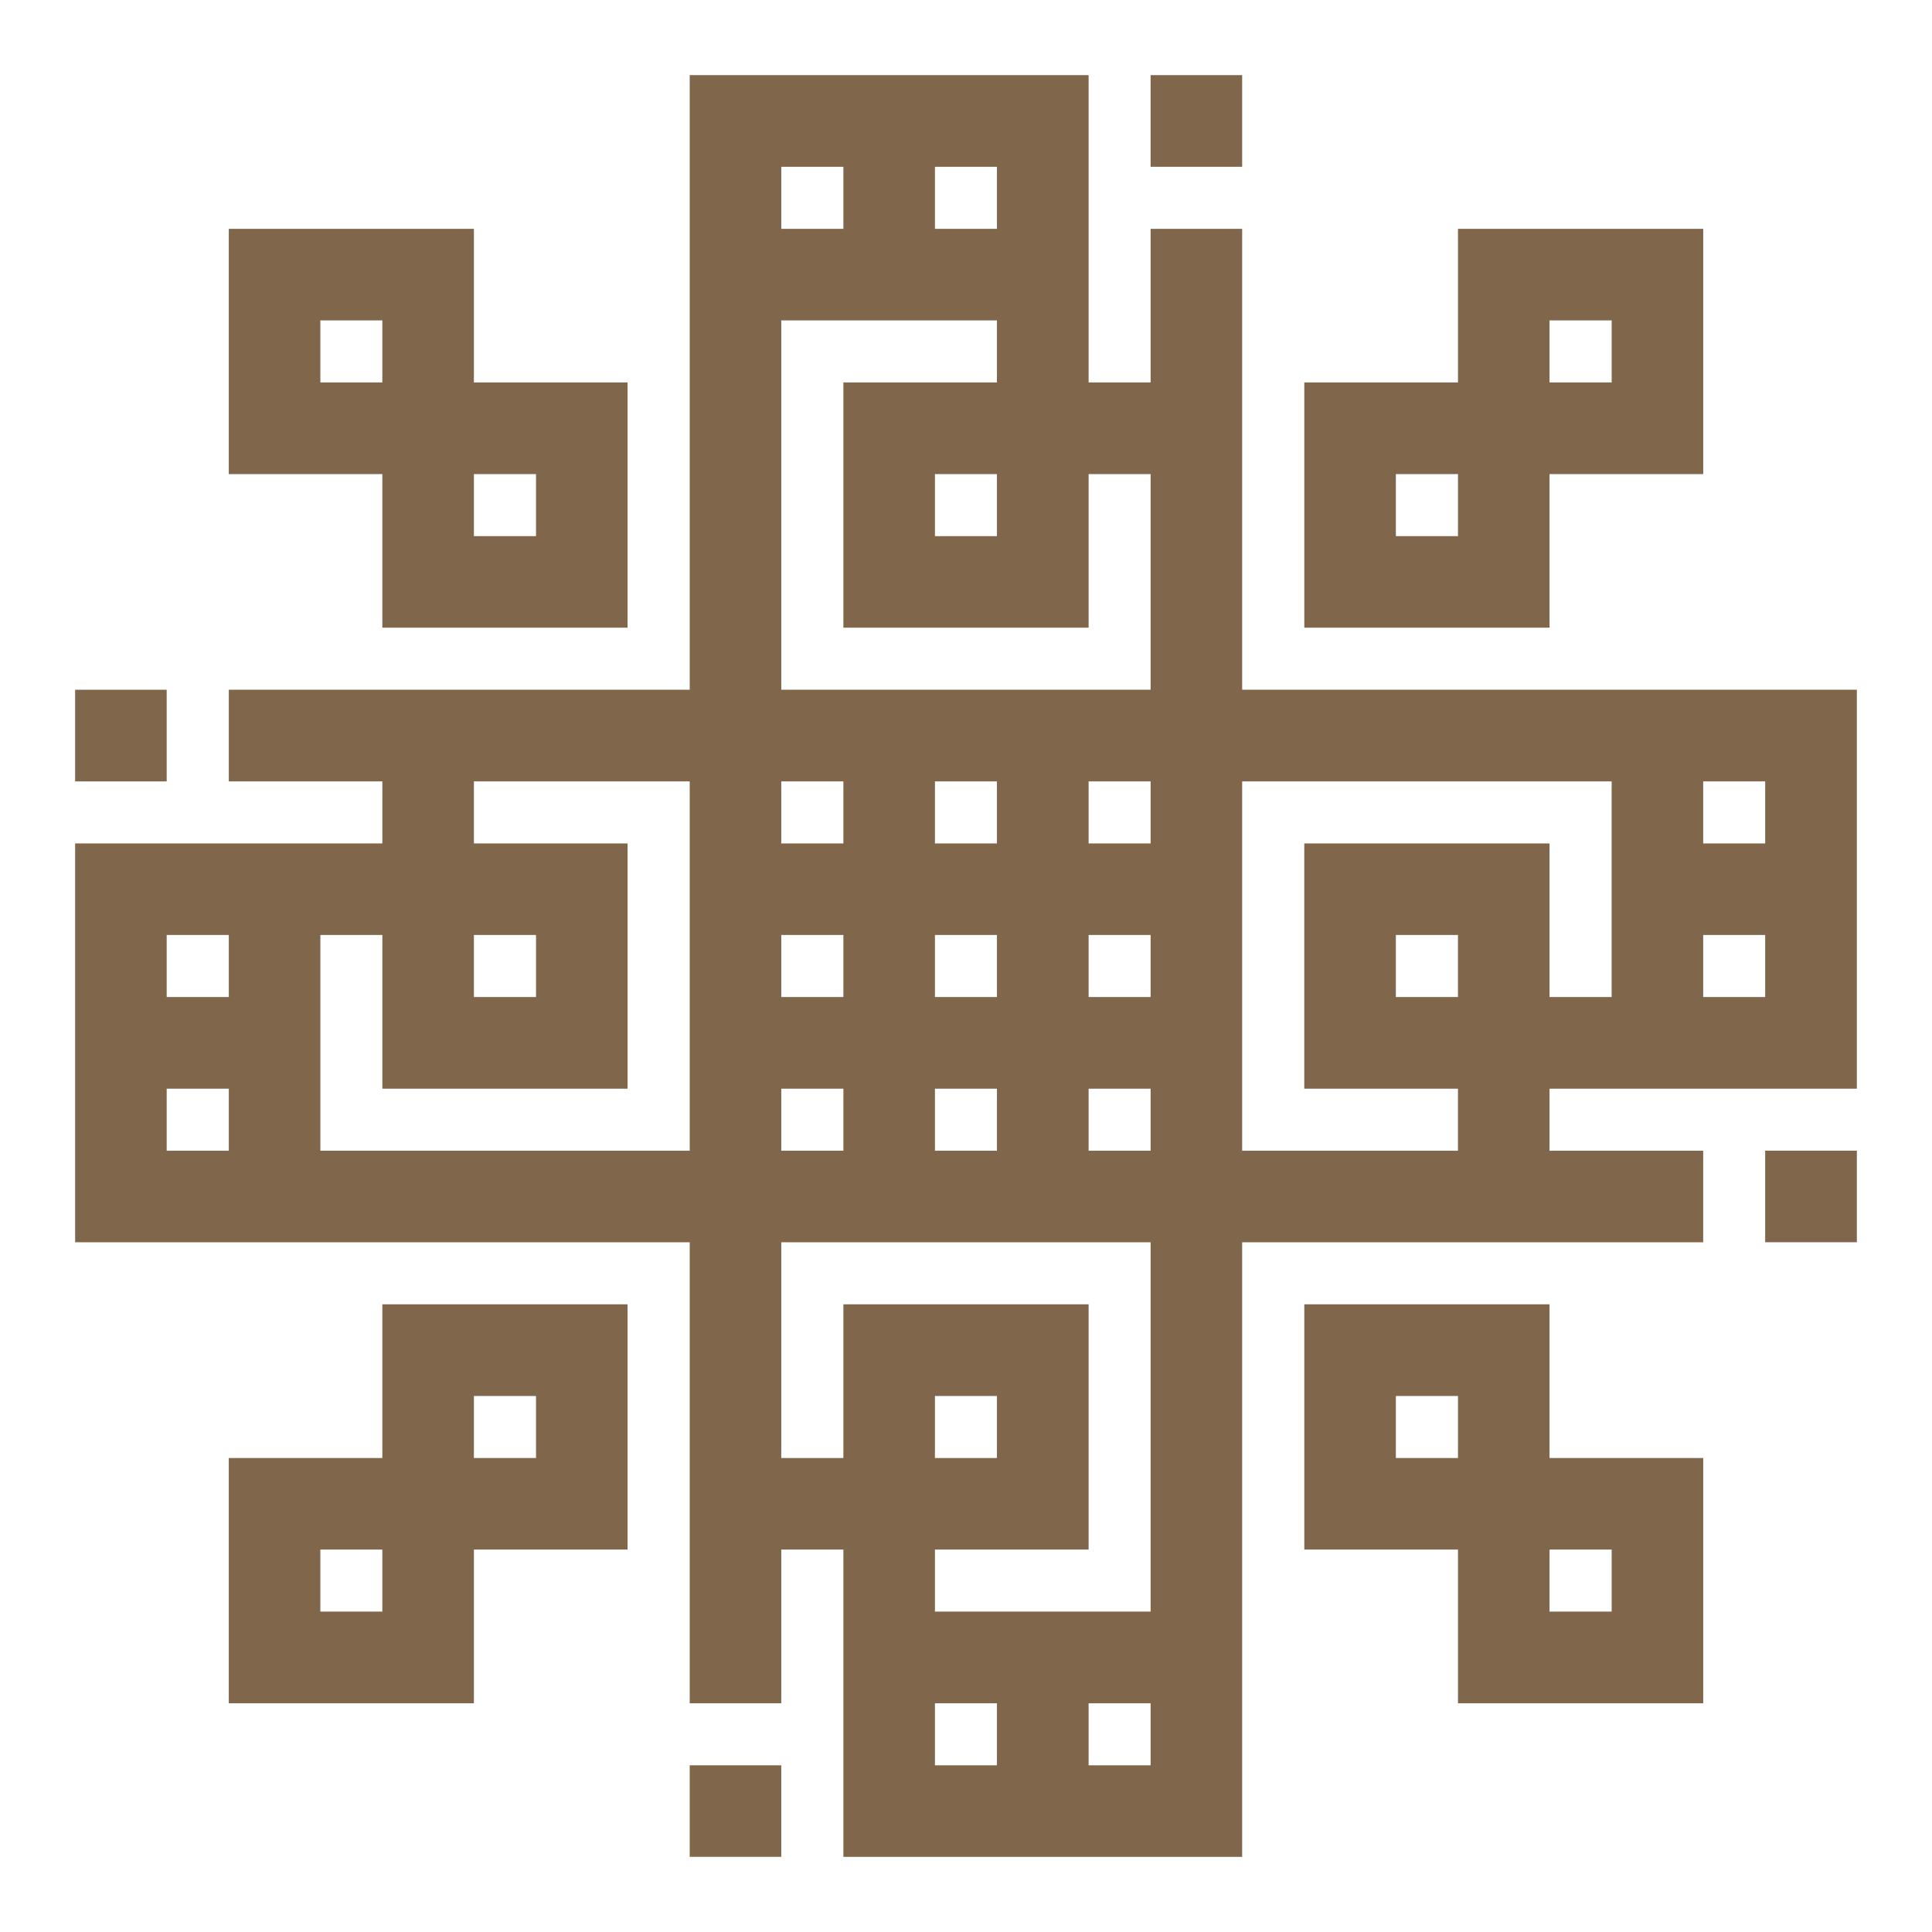
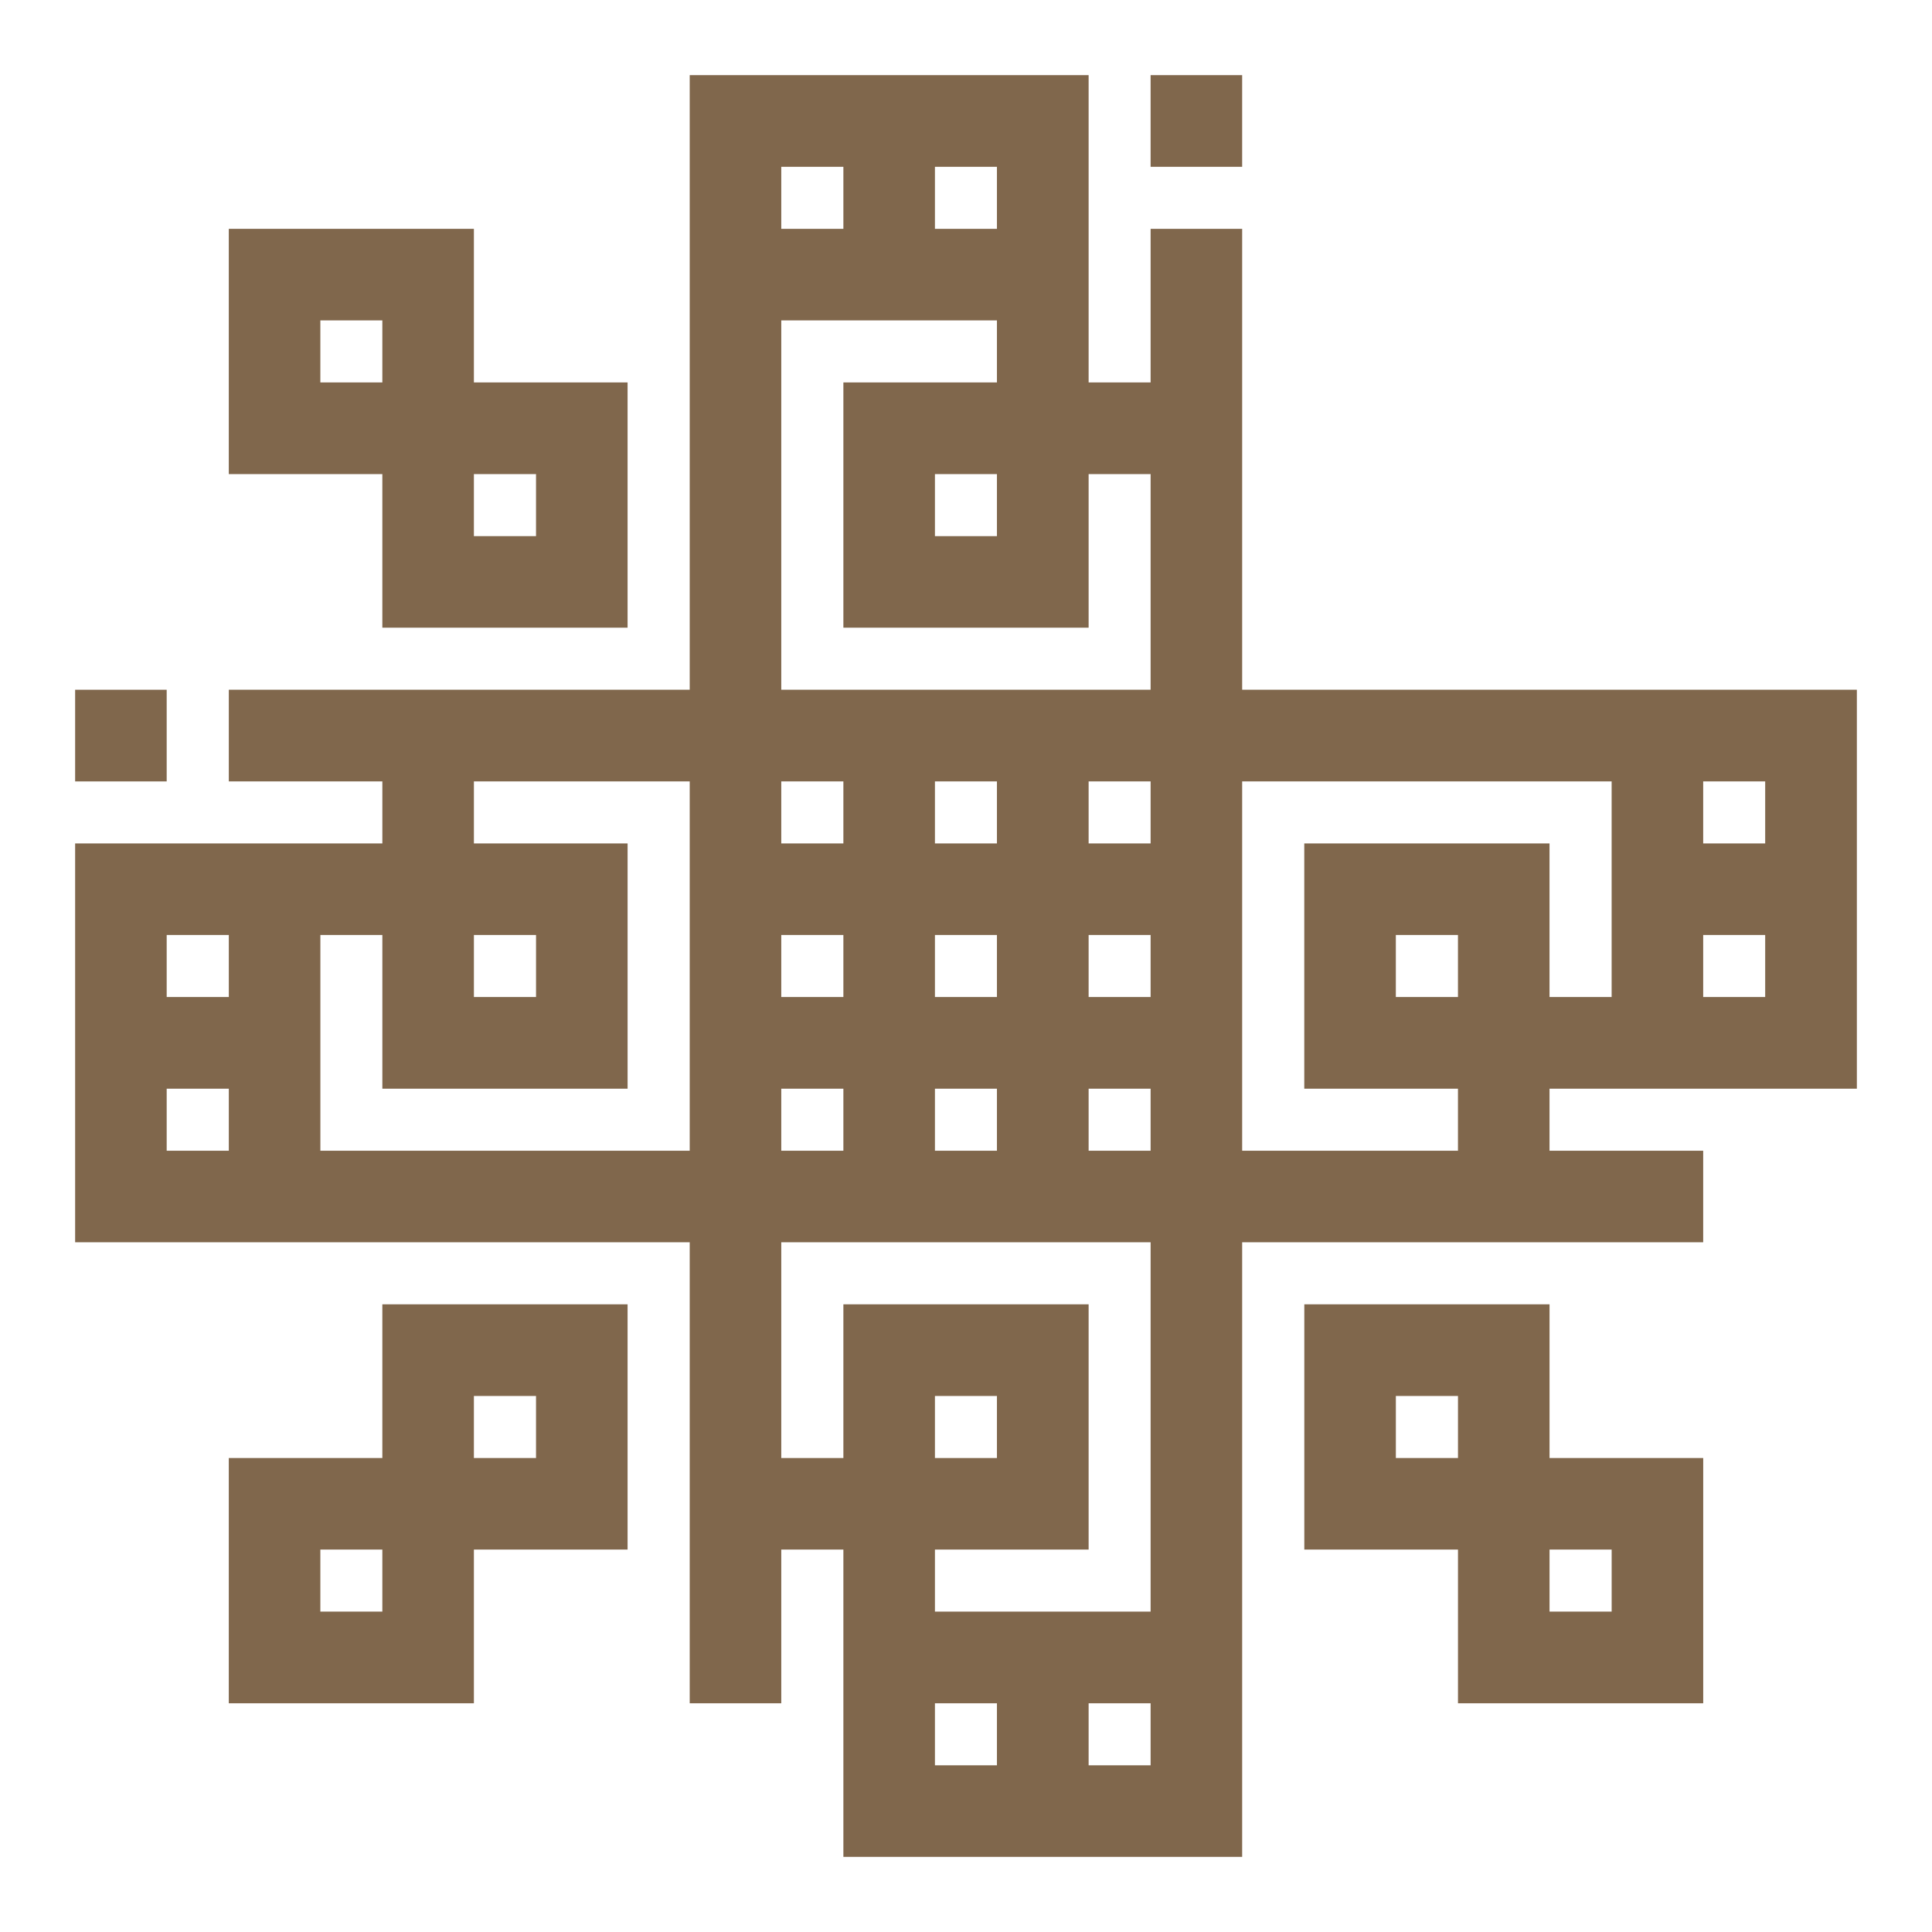
<svg xmlns="http://www.w3.org/2000/svg" width="180" height="180" viewBox="0 0 180 180" fill="none">
  <rect width="180" height="180" fill="white" />
-   <path d="M72.788 164.469H64.258V172.998H72.788V164.469Z" fill="#80674C" />
  <path d="M144.367 130.061V121.52H121.52V130.061V135.84V144.37H135.837V150.149V158.691H158.685V150.149V144.37V135.84H144.367V130.061ZM150.155 144.37V150.149H144.367V144.37H150.155ZM130.049 135.84V130.061H135.837V135.84H130.049Z" fill="#80674C" />
  <path d="M35.622 130.061V135.84H21.316V144.37V150.149V158.691H44.152V150.149V144.37H58.47V135.84V130.061V121.52H35.622V130.061ZM35.622 150.149H29.846V144.37H35.622V150.149ZM49.94 130.061V135.84H44.152V130.061H49.94Z" fill="#80674C" />
-   <path d="M172.999 107.207H164.457V115.737H172.999V107.207Z" fill="#80674C" />
  <path d="M15.53 64.262H7V72.803H15.53V64.262Z" fill="#80674C" />
  <path d="M115.73 64.26V58.48V49.951V44.171V35.63V29.85V21.321H107.2V29.85V35.63H101.424V29.85V21.321V15.541V7H64.259V15.541V21.321V29.85V35.63V44.171V49.951V58.48V64.26H21.318V72.801H35.623V78.581H7V87.11V92.89V101.431V107.211V115.74H64.259V121.52V130.061V135.841V144.37V150.15V158.691H72.789V150.15V144.37H78.576V150.15V158.691V164.47V173H115.73V164.47V158.691V150.15V144.37V135.841V130.061V121.52V115.74H158.682V107.211H144.365V101.431H173V92.89V87.11V78.581V72.801V64.26H115.73ZM92.882 15.541V21.321H87.106V15.541H92.882ZM72.789 15.541H78.576V21.321H72.789V15.541ZM72.789 58.48V49.951V44.171V35.63V29.85H92.882V35.63H78.576V44.171V49.951V58.48H101.424V49.951V44.171H107.2V49.951V58.48V64.26H72.789V58.48ZM92.882 49.951H87.106V44.171H92.882V49.951ZM107.2 78.581H101.424V72.801H107.2V78.581ZM107.2 92.89H101.424V87.11H107.2V92.89ZM107.2 107.211H101.424V101.431H107.2V107.211ZM72.789 101.431H78.576V107.211H72.789V101.431ZM72.789 87.11H78.576V92.89H72.789V87.11ZM72.789 72.801H78.576V78.581H72.789V72.801ZM92.882 78.581H87.106V72.801H92.882V78.581ZM92.882 92.89H87.106V87.11H92.882V92.89ZM87.106 101.431H92.882V107.211H87.106V101.431ZM49.941 92.89H44.153V87.11H49.941V92.89ZM15.53 87.11H21.318V92.89H15.53V87.11ZM15.53 107.211V101.431H21.318V107.211H15.53ZM29.848 107.211V101.431V92.89V87.11H35.623V92.89V101.431H58.471V92.89V87.11V78.581H44.153V72.801H64.259V78.581V87.11V92.89V101.431V107.211H29.848ZM87.106 164.47V158.691H92.882V164.47H87.106ZM107.2 164.47H101.424V158.691H107.2V164.47ZM107.2 121.52V130.061V135.841V144.37V150.15H87.106V144.37H101.424V135.841V130.061V121.52H78.576V130.061V135.841H72.789V130.061V121.52V115.74H107.2V121.52ZM87.106 130.061H92.882V135.841H87.106V130.061ZM130.047 87.11H135.835V92.89H130.047V87.11ZM144.365 92.89V87.11V78.581H121.517V87.11V92.89V101.431H135.835V107.211H115.73V101.431V92.89V87.11V78.581V72.801H150.153V78.581V87.11V92.89H144.365ZM164.458 92.89H158.682V87.11H164.458V92.89ZM164.458 78.581H158.682V72.801H164.458V78.581Z" fill="#80674C" />
-   <path d="M144.367 49.95V44.171H158.685V35.63V29.85V21.32H135.837V29.85V35.63H121.52V44.171V49.95V58.48H144.367V49.95ZM144.367 29.85H150.155V35.63H144.367V29.85ZM130.049 49.95V44.171H135.837V49.95H130.049Z" fill="#80674C" />
  <path d="M35.622 49.95V58.48H58.47V49.95V44.171V35.63H44.152V29.85V21.32H21.316V29.85V35.63V44.171H35.622V49.95ZM29.846 35.63V29.85H35.622V35.63H29.846ZM49.94 44.171V49.95H44.152V44.171H49.94Z" fill="#80674C" />
  <path d="M115.729 7H107.199V15.541H115.729V7Z" fill="#80674C" />
</svg>